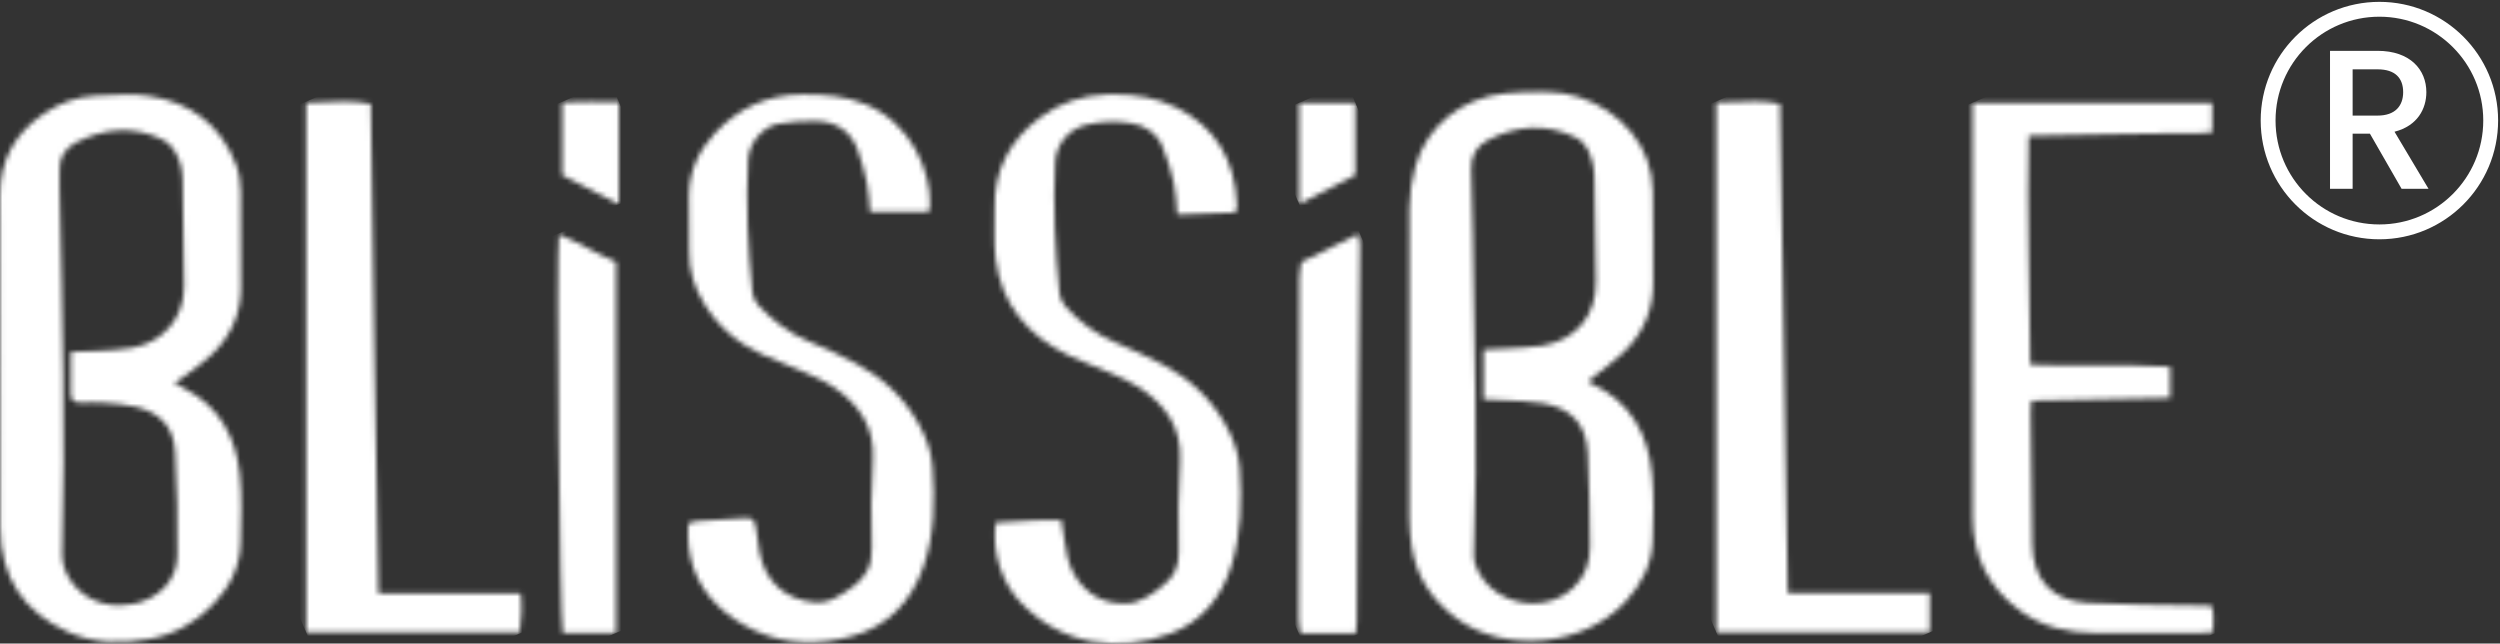
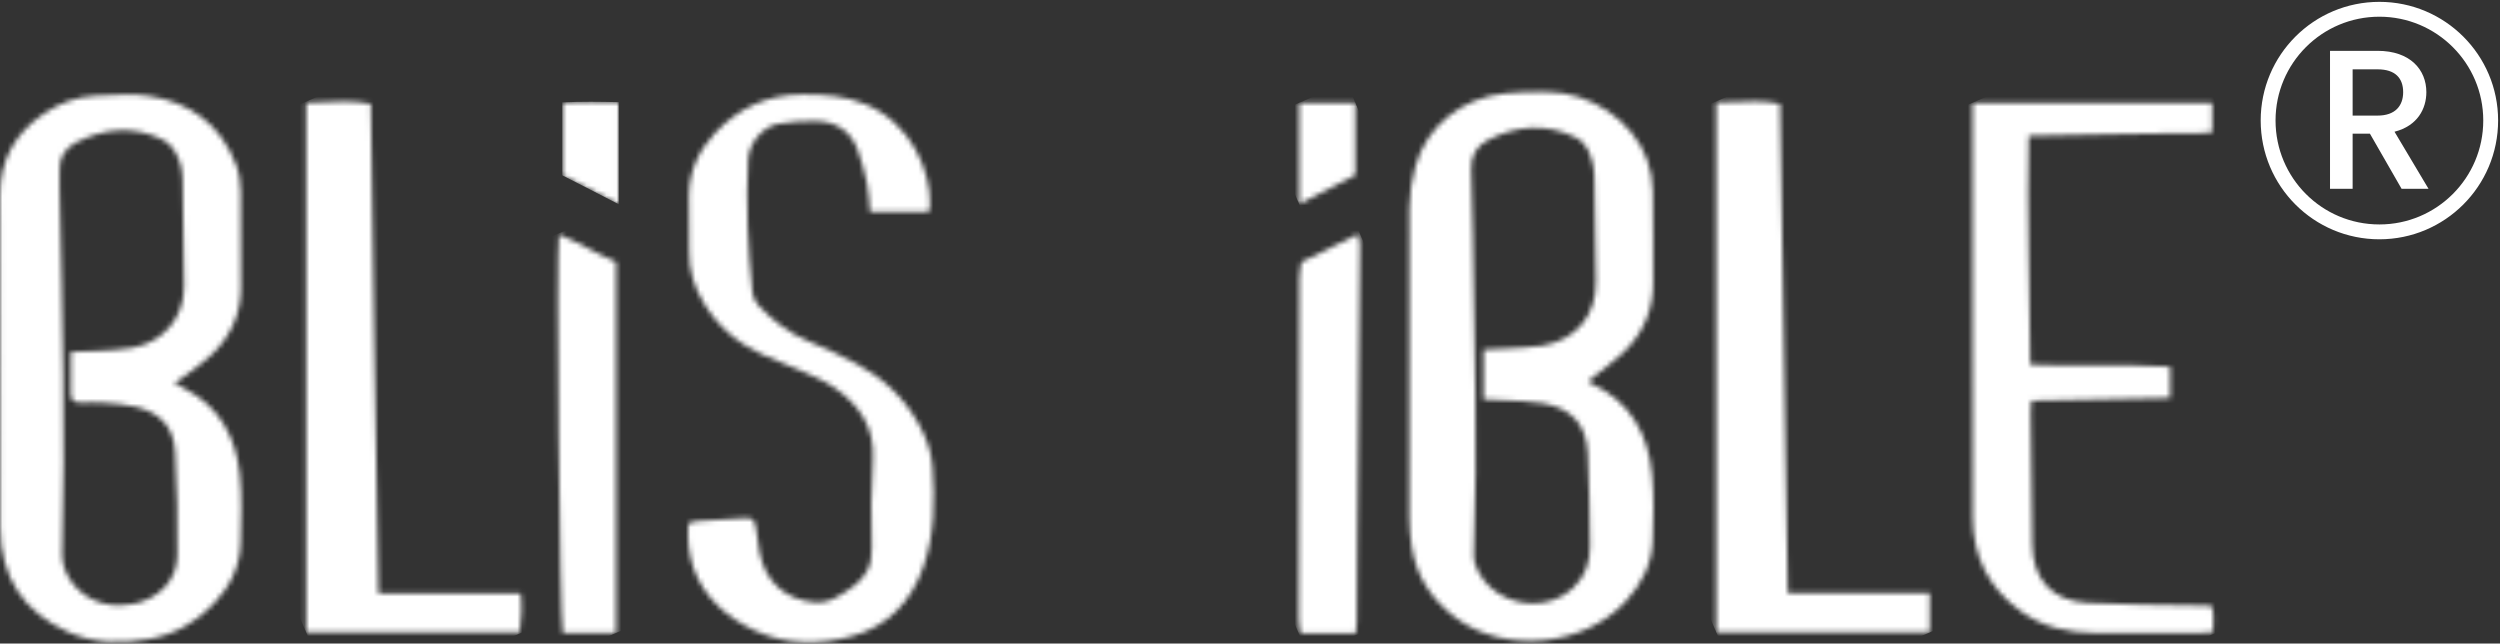
<svg xmlns="http://www.w3.org/2000/svg" width="505" height="130" viewBox="0 0 505 130" fill="none">
  <rect x="0" y="0" width="505" height="130" fill="#333333" stroke="none" />
  <g clip-path="url(#clip0_189_6)">
    <mask id="mask0_189_6" style="mask-type:luminance" maskUnits="userSpaceOnUse" x="284" y="18" width="50" height="112">
      <path d="M310.867 18.562C311.46 18.567 312.053 18.571 312.646 18.574C321.359 18.673 329.847 24.402 332.71 32.238C333.433 34.257 333.818 36.483 333.862 38.626C334.025 44.685 333.85 50.752 333.937 56.802C334.025 62.233 332.15 66.92 328.401 70.717C326.117 72.999 323.401 74.867 320.768 77.018C320.935 77.137 321.109 77.312 321.328 77.412C329.279 81.021 332.96 87.597 333.719 95.918C334.124 100.35 334.013 104.831 333.838 109.283C333.675 114.002 331.602 117.998 328.409 121.469C319.902 130.743 303.841 132.091 294.083 124.816C289.245 121.194 286.088 116.483 285.167 110.436C284.881 108.461 284.686 106.453 284.674 104.457C284.642 83.669 284.607 62.893 284.694 42.105C284.718 39.294 285.147 36.396 285.889 33.677C288.137 25.487 295.298 19.727 304.091 18.86C306.339 18.641 308.611 18.562 310.867 18.562ZM309.671 121.894C312.566 121.894 315.45 120.92 317.722 118.821C320.263 116.463 321.216 113.533 321.173 110.218C321.085 103.996 321.066 97.77 320.736 91.561C320.43 85.732 317.447 82.46 311.681 81.463C308.972 80.99 306.176 81.013 303.424 80.838C302.26 80.759 301.108 80.727 299.683 80.672V70.617C301.176 70.554 302.502 70.51 303.829 70.423C306.414 70.244 309.048 70.256 311.601 69.83C318.456 68.642 322.479 63.672 322.38 56.747C322.293 50.195 322.195 43.639 322.086 37.08C322.074 35.99 322.094 34.873 321.888 33.808C321.395 31.391 320.704 28.966 318.282 27.769C312.324 24.839 306.383 25.344 300.616 28.266C298.305 29.427 297.073 31.458 297.196 34.245C297.391 38.69 297.47 43.158 297.522 47.603C297.808 68.952 298.511 90.296 297.709 111.645C297.689 112.4 297.721 113.191 297.951 113.883C299.639 118.956 304.651 121.894 309.671 121.894Z" fill="white" />
    </mask>
    <g mask="url(#mask0_189_6)">
      <path d="M326.304 0.477L375.472 114.177L292.427 150.156L243.259 36.495L326.304 0.477Z" fill="white" />
    </g>
    <mask id="mask1_189_6" style="mask-type:luminance" maskUnits="userSpaceOnUse" x="0" y="19" width="49" height="111">
      <path d="M25.573 19.098C27.074 19.098 28.567 19.166 30.025 19.385C38.445 20.637 44.597 25.181 47.687 33.303C48.334 34.981 48.588 36.913 48.62 38.714C48.731 45.202 48.652 51.674 48.664 58.15C48.675 63.111 46.821 67.393 43.477 70.915C41.594 72.891 39.247 74.45 37.075 76.151C36.582 76.545 36.002 76.843 35.188 77.336C36.078 77.829 36.701 78.203 37.349 78.533C44.366 82.142 47.635 88.312 48.433 95.787C48.926 100.35 48.695 105.026 48.6 109.649C48.501 114.499 46.416 118.57 43.107 122.037C39.509 125.782 35.224 128.175 30.049 129.097C24.457 130.095 19.04 130.016 13.765 127.67C4.643 123.607 0.103 116.507 0.06 106.652C-0.052 86.138 0.028 65.604 0.028 45.09C0.03 43.233 0.022 41.381 0.004 39.537C-0.06 32.393 3.042 26.902 8.876 22.955C11.99 20.844 15.473 19.54 19.234 19.353C21.331 19.241 23.468 19.098 25.573 19.098ZM24.06 122.291C24.979 122.294 25.936 122.199 26.931 122.005C31.975 121.019 35.76 117.342 35.816 112.225C35.911 105.268 35.78 98.275 35.387 91.318C35.089 86.237 32.392 83.363 27.436 82.174C25.418 81.693 23.305 81.53 21.22 81.375C19.544 81.244 17.856 81.308 16.176 81.331C14.949 81.343 14.313 80.815 14.325 79.519C14.357 76.843 14.333 74.163 14.333 71.079C16.276 71.015 17.951 71.003 19.608 70.892C22.03 70.729 24.489 70.705 26.868 70.244C33.151 69.051 37.241 64.01 37.186 57.776C37.106 50.708 36.967 43.651 36.9 36.583C36.876 34.345 36.415 32.226 35.188 30.361C34.664 29.55 33.917 28.735 33.071 28.31C27.13 25.344 21.188 25.861 15.41 28.759C13.094 29.932 11.811 31.963 12.034 34.75C12.109 35.827 12.01 36.937 12.034 38.022C12.602 62.726 13.206 87.434 12.538 112.15C12.514 113.346 12.876 114.65 13.392 115.748C15.08 119.361 18.885 122.291 24.06 122.291Z" fill="white" />
    </mask>
    <g mask="url(#mask1_189_6)">
      <path d="M41.185 1.232L89.36 112.547L7.665 147.969L-40.51 36.615L41.185 1.232Z" fill="white" />
    </g>
    <mask id="mask2_189_6" style="mask-type:luminance" maskUnits="userSpaceOnUse" x="200" y="19" width="51" height="112">
-       <path d="M223.603 19.09C218.567 19.242 214.032 20.78 210.048 23.778C203.964 28.342 200.719 34.432 200.918 42.18C201.005 45.54 200.699 48.943 201.104 52.258C202.264 61.466 207.57 67.755 215.728 71.727C218.516 73.09 221.475 74.076 224.314 75.348C226.375 76.271 228.512 77.149 230.367 78.421C235.522 81.912 238.743 86.468 238.381 93.139C238.044 99.265 237.976 105.423 238.096 111.557C238.151 114.376 237.218 116.431 235.125 118.097C234.06 118.92 233.064 119.854 231.88 120.479C230.653 121.127 229.259 121.806 227.912 121.886C223.162 122.148 219.445 120.228 216.991 116.034C215.74 113.871 215.334 111.47 215.005 109.045C214.83 107.813 214.624 106.572 214.381 105.057C209.842 104.906 205.477 105.387 201.156 105.566C200.227 111.482 202.463 117.803 206.124 121.643C214.35 130.302 225.883 132.004 236.574 127.921C242.691 125.595 246.781 120.646 248.755 114.245C250.737 107.793 250.872 101.154 250.411 94.502C250.181 91.262 248.997 88.312 247.385 85.49C244.402 80.298 240.169 76.426 234.938 73.671C231.737 72.001 228.437 70.518 225.116 69.095C221.256 67.445 218.011 64.976 215.215 61.903C214.588 61.211 214.107 60.158 214.008 59.247C213.13 50.446 212.705 41.62 213.142 32.786C213.341 29.133 215.851 26.06 219.413 25.225C222.372 24.521 225.379 24.39 228.425 24.883C231.388 25.356 233.667 26.839 234.807 29.602C235.796 31.987 236.563 34.488 237.13 37.012C237.583 38.944 237.583 40.996 237.814 43.365C241.726 43.226 245.606 43.071 249.51 42.94C249.72 42.391 249.808 42.236 249.828 42.073C249.862 41.832 249.874 41.579 249.863 41.314C249.446 32.468 245.705 25.698 237.571 21.691C233.592 19.727 229.382 19.067 225.017 19.067C224.546 19.069 224.075 19.077 223.603 19.09Z" fill="white" />
-     </mask>
+       </mask>
    <g mask="url(#mask2_189_6)">
      <path d="M242.861 0.596L292.029 114.177L208.229 150.474L159.101 36.893L242.861 0.596Z" fill="white" />
      <path d="M224.394 19.082C219.35 19.241 214.822 20.792 210.851 23.773C204.774 28.345 201.517 34.428 201.716 42.18C201.795 45.559 201.478 48.938 201.914 52.238C203.066 61.462 208.348 67.743 216.53 71.718C219.31 73.07 222.289 74.064 225.108 75.336C227.174 76.29 229.318 77.165 231.145 78.437C236.308 81.896 239.525 86.468 239.168 93.147C238.85 99.269 238.771 105.431 238.89 111.553C238.93 114.376 238.016 116.443 235.911 118.113C234.839 118.908 233.846 119.862 232.694 120.498C231.463 121.134 230.073 121.81 228.723 121.89C223.957 122.128 220.223 120.22 217.801 116.046C216.53 113.859 216.133 111.474 215.815 109.049C215.616 107.816 215.418 106.584 215.18 105.073C210.652 104.914 206.283 105.391 201.954 105.55C201.001 111.474 203.265 117.795 206.919 121.651C215.14 130.318 226.657 131.987 237.381 127.932C243.497 125.587 247.588 120.657 249.534 114.257C251.519 107.776 251.678 101.137 251.202 94.498C250.963 91.278 249.772 88.296 248.183 85.474C245.205 80.305 240.955 76.409 235.752 73.666C232.535 71.997 229.239 70.526 225.903 69.094C222.05 67.465 218.794 64.96 216.014 61.899C215.378 61.223 214.902 60.15 214.822 59.235C213.909 50.449 213.511 41.624 213.948 32.798C214.147 29.14 216.649 26.04 220.223 25.205C223.162 24.529 226.181 24.41 229.239 24.887C232.178 25.364 234.481 26.835 235.593 29.617C236.586 32.003 237.341 34.507 237.937 37.012C238.373 38.96 238.373 40.987 238.612 43.373C242.504 43.214 246.396 43.055 250.288 42.935C250.526 42.379 250.606 42.22 250.606 42.061C250.659 41.822 250.672 41.571 250.646 41.306C250.248 32.48 246.515 25.682 238.373 21.706C234.402 19.718 230.192 19.082 225.823 19.082C225.347 19.082 224.87 19.082 224.394 19.082Z" fill="white" />
    </g>
    <mask id="mask3_189_6" style="mask-type:luminance" maskUnits="userSpaceOnUse" x="138" y="19" width="51" height="111">
      <path d="M162.004 19.09C154.931 19.134 149.077 21.877 144.363 26.97C141.126 30.46 139.2 34.643 139.164 39.505C139.156 43.289 139.251 47.078 139.219 50.863C139.164 54.604 140.228 57.987 142.127 61.148C144.986 65.93 149.009 69.377 154.053 71.651C156.655 72.824 159.363 73.79 161.949 74.954C164.177 75.952 166.468 76.887 168.45 78.246C173.506 81.705 176.695 86.225 176.334 92.789C176.016 98.748 175.861 104.731 176.091 110.703C176.226 114.257 174.876 116.662 172.199 118.59C170.853 119.568 169.427 120.514 167.914 121.17C166.881 121.619 165.61 121.786 164.494 121.675C158.529 121.095 154.637 117.529 153.442 111.657C153.156 110.249 153.025 108.834 152.826 107.419C152.453 104.739 152.29 104.564 149.692 104.696C146.742 104.831 143.814 105.025 140.887 105.256C140.26 105.3 139.648 105.566 139.057 105.717C138.552 112.356 140.427 117.902 145.066 122.403C147.246 124.529 149.788 126.132 152.576 127.416C158.946 130.326 165.535 130.302 172.056 128.525C179.285 126.561 184.054 121.576 186.497 114.575C188.824 107.955 188.868 101.042 188.352 94.117C188.121 91.055 187.025 88.233 185.532 85.557C182.561 80.266 178.308 76.294 173.002 73.472C169.9 71.814 166.687 70.311 163.43 68.983C159.439 67.357 156.15 64.825 153.255 61.74C152.619 61.06 152.079 60.026 151.984 59.104C151.071 50.151 150.646 41.163 151.138 32.15C151.313 28.914 154.021 25.586 157.254 25.006C159.788 24.557 162.421 24.39 165.007 24.465C168.966 24.588 171.905 26.529 173.276 30.361C174.066 32.556 174.678 34.837 175.15 37.131C175.535 38.988 175.567 40.92 175.754 42.796H187.629C187.736 42.093 187.859 41.687 187.867 41.294C187.978 34.663 184.241 24.994 174.832 21.066C170.797 19.396 166.675 19.09 162.433 19.09C162.29 19.09 162.147 19.09 162.004 19.09Z" fill="white" />
    </mask>
    <g mask="url(#mask3_189_6)">
      <path d="M180.905 0.715L229.398 112.746L146.511 148.685L98.018 36.654L180.905 0.715Z" fill="white" />
      <path d="M162 19.082C154.931 19.122 149.093 21.865 144.367 26.954C141.11 30.452 139.204 34.627 139.164 39.517C139.164 43.293 139.243 47.07 139.204 50.847C139.164 54.624 140.236 58.003 142.142 61.143C145.002 65.914 149.013 69.373 154.057 71.639C156.639 72.832 159.379 73.786 161.961 74.939C164.185 75.972 166.448 76.887 168.434 78.238C173.518 81.697 176.695 86.229 176.338 92.789C176.02 98.752 175.861 104.715 176.099 110.718C176.219 114.257 174.868 116.642 172.207 118.59C170.857 119.584 169.427 120.498 167.918 121.174C166.885 121.611 165.614 121.77 164.502 121.691C158.545 121.095 154.653 117.517 153.422 111.672C153.144 110.241 153.025 108.85 152.826 107.419C152.469 104.755 152.27 104.556 149.688 104.715C146.749 104.835 143.811 105.033 140.872 105.272C140.276 105.312 139.64 105.55 139.045 105.709C138.568 112.348 140.435 117.914 145.081 122.406C147.226 124.513 149.808 126.143 152.588 127.416C158.942 130.318 165.535 130.318 172.048 128.529C179.277 126.541 184.043 121.572 186.505 114.575C188.808 107.975 188.848 101.058 188.332 94.101C188.133 91.04 187.021 88.217 185.552 85.553C182.573 80.266 178.323 76.29 173.002 73.468C169.904 71.798 166.687 70.327 163.43 68.975C159.419 67.345 156.162 64.841 153.263 61.74C152.627 61.064 152.071 60.03 151.992 59.116C151.079 50.131 150.642 41.147 151.118 32.162C151.317 28.902 154.017 25.602 157.274 25.006C159.776 24.569 162.437 24.41 165.019 24.449C168.951 24.569 171.89 26.517 173.28 30.373C174.074 32.559 174.67 34.825 175.146 37.131C175.543 39 175.583 40.908 175.742 42.776H187.617C187.736 42.101 187.855 41.703 187.855 41.306C187.974 34.666 184.241 25.006 174.828 21.07C170.777 19.4 166.687 19.082 162.437 19.082C162.278 19.082 162.133 19.082 162 19.082Z" fill="white" />
    </g>
    <mask id="mask4_189_6" style="mask-type:luminance" maskUnits="userSpaceOnUse" x="398" y="20" width="50" height="108">
      <path d="M398.463 20.768V23.829V61.442C398.463 75.821 398.396 90.197 398.495 104.588C398.551 112.456 401.74 118.845 408.222 123.488C412.694 126.712 417.793 127.821 423.167 127.865C430.228 127.909 437.289 127.889 444.347 127.865C445.149 127.865 445.959 127.766 447.012 127.69C446.905 125.758 447.465 124.048 446.662 122.311C445.753 122.311 444.919 122.323 444.085 122.311C436.606 122.16 429.132 122.18 421.665 121.786C414.548 121.401 410.644 117.087 410.525 110.019C410.382 101.11 410.295 92.185 410.195 83.263C410.184 82.536 410.283 81.805 410.327 80.934C419.767 80.747 429.041 80.572 438.374 80.397V74.076C433.33 73.758 428.342 73.79 423.318 73.814C418.933 73.845 414.548 73.869 410.108 73.659C410.029 58.194 409.473 42.959 409.798 27.443C413.123 27.363 416.212 27.308 419.294 27.256C422.321 27.189 425.347 27.145 428.361 27.089C431.475 27.045 434.581 27.026 437.695 26.946C438.723 26.926 439.744 26.938 440.773 26.946C442.814 26.958 444.851 26.99 446.861 26.739V20.768H398.463Z" fill="white" />
    </mask>
    <g mask="url(#mask4_189_6)">
      <path d="M439.732 2.862L486.477 110.997L406.133 145.823L359.348 37.688L439.732 2.862Z" fill="white" />
-       <path d="M398.467 20.752V23.813V61.462C398.467 75.813 398.388 90.205 398.507 104.596C398.547 112.468 401.724 118.829 408.238 123.48C412.686 126.7 417.809 127.813 423.171 127.853C430.24 127.893 437.27 127.893 444.339 127.853C445.133 127.853 445.967 127.774 447 127.694C446.921 125.746 447.477 124.037 446.643 122.327C445.769 122.327 444.935 122.327 444.101 122.327C436.594 122.168 429.128 122.168 421.661 121.771C414.552 121.413 410.66 117.079 410.541 110.003C410.382 101.098 410.303 92.193 410.184 83.248C410.184 82.532 410.263 81.816 410.342 80.942C419.755 80.743 429.049 80.584 438.382 80.385V74.064C433.338 73.746 428.334 73.786 423.329 73.826C418.921 73.826 414.552 73.865 410.104 73.667C410.025 58.202 409.469 42.975 409.786 27.431C413.123 27.352 416.22 27.312 419.278 27.272C422.337 27.193 425.355 27.153 428.373 27.073C431.471 27.034 434.569 27.034 437.707 26.954C438.739 26.914 439.732 26.954 440.765 26.954C442.83 26.954 444.855 26.994 446.841 26.755V20.752H398.467Z" fill="white" />
    </g>
    <mask id="mask5_189_6" style="mask-type:luminance" maskUnits="userSpaceOnUse" x="61" y="20" width="45" height="108">
      <path d="M61.853 20.756V127.746H104.977C105.294 125.102 105.517 122.629 105.175 119.898H76.449C76.175 103.086 75.877 86.718 75.627 70.343C75.372 53.924 75.142 37.485 74.904 20.987C73.049 20.613 71.25 20.494 69.475 20.494C66.921 20.494 64.399 20.736 61.853 20.756Z" fill="white" />
    </mask>
    <g mask="url(#mask5_189_6)">
      <path d="M98.614 4.572L144.605 110.798L68.748 143.676L22.797 37.45L98.614 4.572Z" fill="white" />
      <path d="M61.837 20.752V127.734H104.969C105.286 125.11 105.525 122.645 105.167 119.902H76.453C76.175 103.086 75.897 86.706 75.619 70.327C75.38 53.908 75.142 37.489 74.904 20.991C73.037 20.633 71.25 20.514 69.463 20.514C66.921 20.514 64.379 20.752 61.837 20.752Z" fill="white" />
    </g>
    <mask id="mask6_189_6" style="mask-type:luminance" maskUnits="userSpaceOnUse" x="346" y="20" width="44" height="108">
      <path d="M350.987 20.593C349.562 20.657 348.136 20.736 346.69 20.693V127.722H389.802V119.823H361.139C360.603 86.698 360.086 53.936 359.57 20.987C357.85 20.605 356.15 20.482 354.451 20.482C353.299 20.482 352.139 20.538 350.987 20.593Z" fill="white" />
    </mask>
    <g mask="url(#mask6_189_6)">
      <path d="M382.978 4.731L428.89 110.798L353.509 143.477L307.638 37.41L382.978 4.731Z" fill="white" />
      <path d="M350.968 20.593C349.578 20.673 348.148 20.752 346.678 20.673V127.734H389.81V119.823H361.135C360.619 86.707 360.102 53.948 359.586 20.991C357.838 20.593 356.17 20.474 354.463 20.474C353.311 20.474 352.119 20.554 350.968 20.593Z" fill="white" />
    </g>
    <mask id="mask7_189_6" style="mask-type:luminance" maskUnits="userSpaceOnUse" x="262" y="47" width="13" height="81">
      <path d="M262.878 52.938C262.723 54.067 262.469 55.145 262.469 56.21C262.405 79.157 262.374 102.108 262.338 125.058C262.338 125.945 262.548 126.835 262.691 127.965C264.828 127.965 266.746 127.965 268.665 127.965H273.875C273.963 126.867 274.062 126.207 274.07 125.539C274.114 119.91 274.126 114.289 274.181 108.659C274.356 88.893 274.543 69.147 274.717 49.392C274.717 48.776 274.531 48.152 274.411 47.265C270.376 49.237 266.647 51.074 262.878 52.938Z" fill="white" />
    </mask>
    <g mask="url(#mask7_189_6)">
      <path d="M272.767 42.737L304.103 115.211L264.308 132.465L232.932 59.991L272.767 42.737Z" fill="white" />
      <path d="M262.878 52.954C262.719 54.067 262.481 55.141 262.481 56.214C262.401 79.153 262.362 102.092 262.322 125.07C262.322 125.945 262.56 126.819 262.679 127.972C264.824 127.972 266.73 127.972 268.677 127.972H273.879C273.959 126.859 274.078 126.223 274.078 125.547C274.118 119.902 274.118 114.297 274.197 108.651C274.356 88.893 274.554 69.135 274.713 49.376C274.713 48.78 274.515 48.144 274.396 47.269C270.384 49.257 266.651 51.086 262.878 52.954Z" fill="white" />
    </g>
    <mask id="mask8_189_6" style="mask-type:luminance" maskUnits="userSpaceOnUse" x="112" y="47" width="13" height="81">
      <path d="M113.682 127.845H124.461V52.914C120.481 51.292 116.919 48.963 112.916 47.373C112.336 50.644 113.09 125.989 113.682 127.845Z" fill="white" />
    </mask>
    <g mask="url(#mask8_189_6)">
      <path d="M122.563 42.936L153.779 115.132L114.262 132.266L83.006 60.07L122.563 42.936Z" fill="white" />
      <path d="M113.666 127.853H124.469V52.914C120.497 51.285 116.923 48.979 112.912 47.388C112.316 50.648 113.11 125.985 113.666 127.853Z" fill="white" />
    </g>
    <mask id="mask9_189_6" style="mask-type:luminance" maskUnits="userSpaceOnUse" x="113" y="20" width="12" height="22">
      <path d="M113.583 20.681V35.41C117.324 37.33 121.018 39.219 124.989 41.258V20.613C123.079 20.593 121.216 20.561 119.362 20.561C117.435 20.561 115.513 20.593 113.583 20.681Z" fill="white" />
    </mask>
    <g mask="url(#mask9_189_6)">
-       <path d="M123.198 16.379L132.531 38.006L115.374 45.44L106.041 23.813L123.198 16.379Z" fill="white" />
      <path d="M113.587 20.673V35.422C117.32 37.33 121.014 39.199 124.985 41.266V20.633C123.079 20.593 121.212 20.553 119.346 20.553C117.439 20.553 115.533 20.593 113.587 20.673Z" fill="white" />
    </g>
    <mask id="mask10_189_6" style="mask-type:luminance" maskUnits="userSpaceOnUse" x="262" y="20" width="12" height="22">
      <path d="M262.437 20.768V41.206C266.417 39.151 270.114 37.255 273.776 35.366V20.768H262.437Z" fill="white" />
    </mask>
    <g mask="url(#mask10_189_6)">
      <path d="M271.973 16.617L281.227 37.966L264.228 45.361L254.975 24.012L271.973 16.617Z" fill="white" />
      <path d="M262.441 20.752V41.186C266.413 39.159 270.106 37.25 273.76 35.382V20.752H262.441Z" fill="white" />
    </g>
    <path d="M503.118 24.337C503.118 36.78 493.031 46.838 480.639 46.838C468.208 46.838 458.16 36.78 458.16 24.337C458.16 11.933 468.208 1.875 480.639 1.875C493.031 1.875 503.118 11.933 503.118 24.337Z" stroke="white" stroke-width="3" stroke-miterlimit="10" />
    <path fill-rule="evenodd" clip-rule="evenodd" d="M480.275 10.269C486.867 10.269 490.124 14.086 490.124 18.618C490.124 21.918 488.377 25.416 483.69 26.609L490.561 38.138H485.12L478.726 27.006H475.231V38.138H470.663V10.269H480.275ZM480.275 14.006H475.231V23.349H480.275C483.849 23.349 485.438 21.361 485.438 18.618C485.438 15.795 483.849 14.006 480.275 14.006Z" fill="white" />
  </g>
  <defs>
    <clipPath id="clip0_189_6">
      <rect width="505" height="130" fill="white" />
    </clipPath>
  </defs>
</svg>